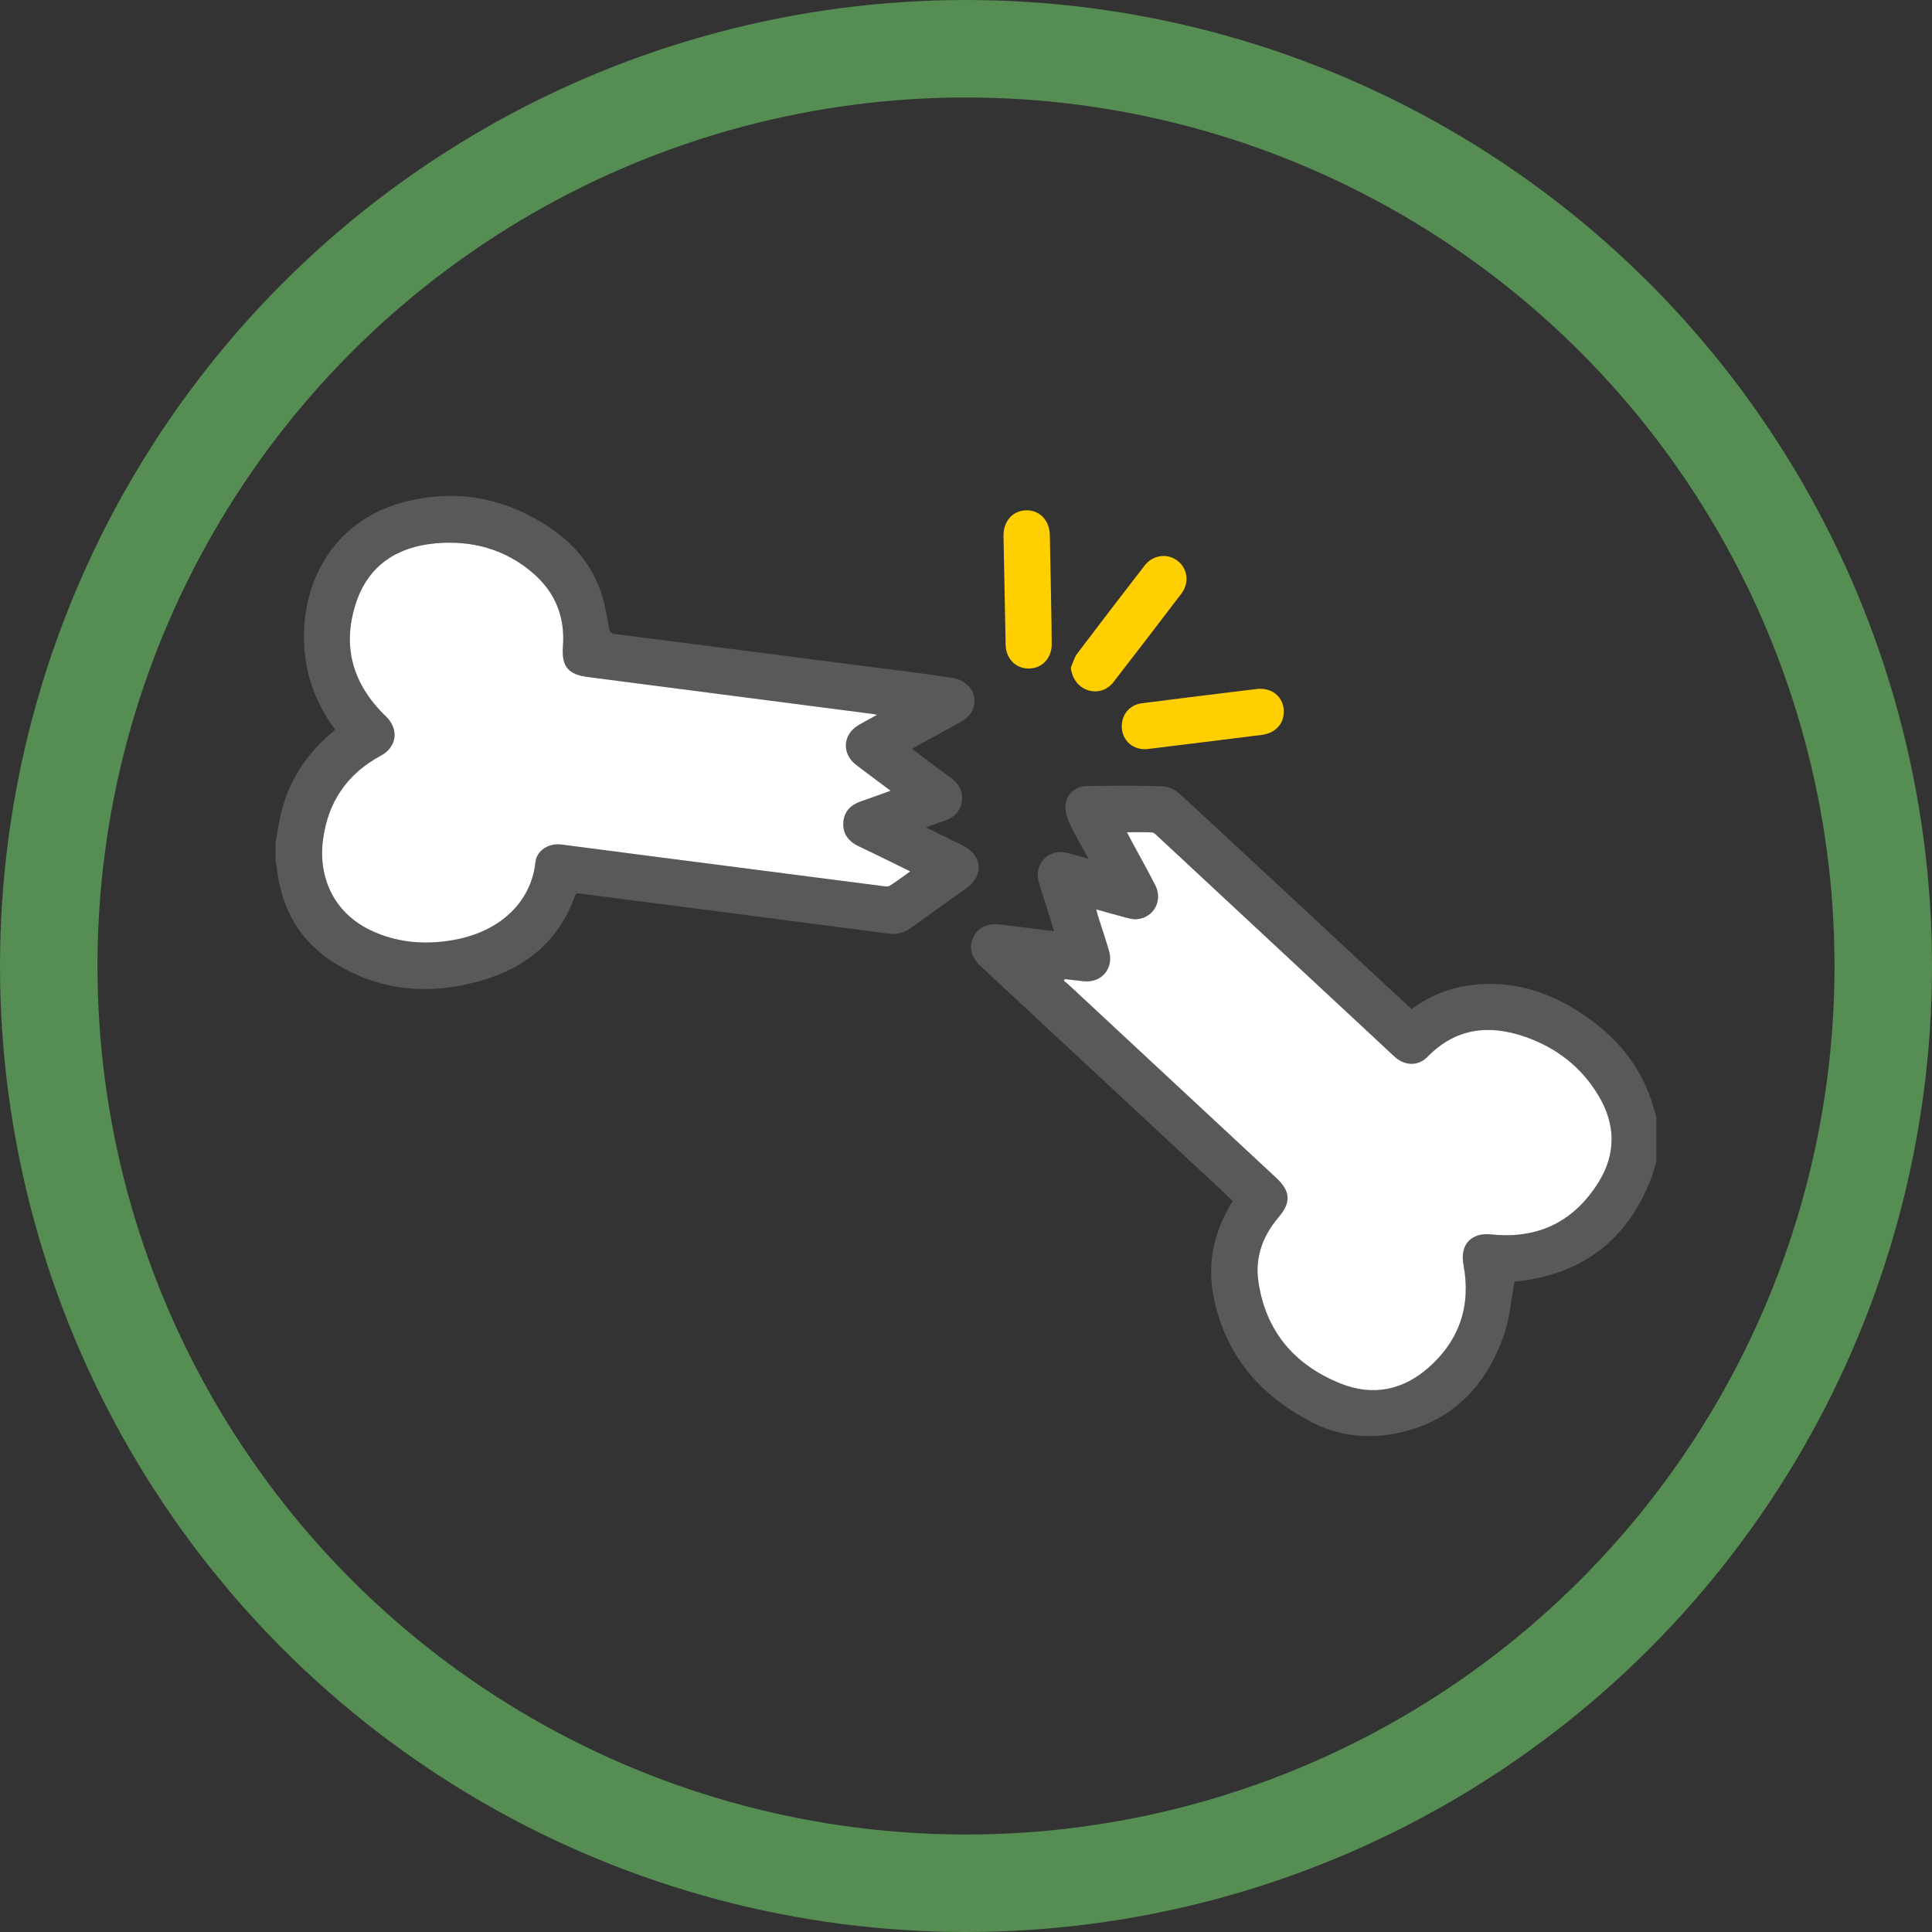
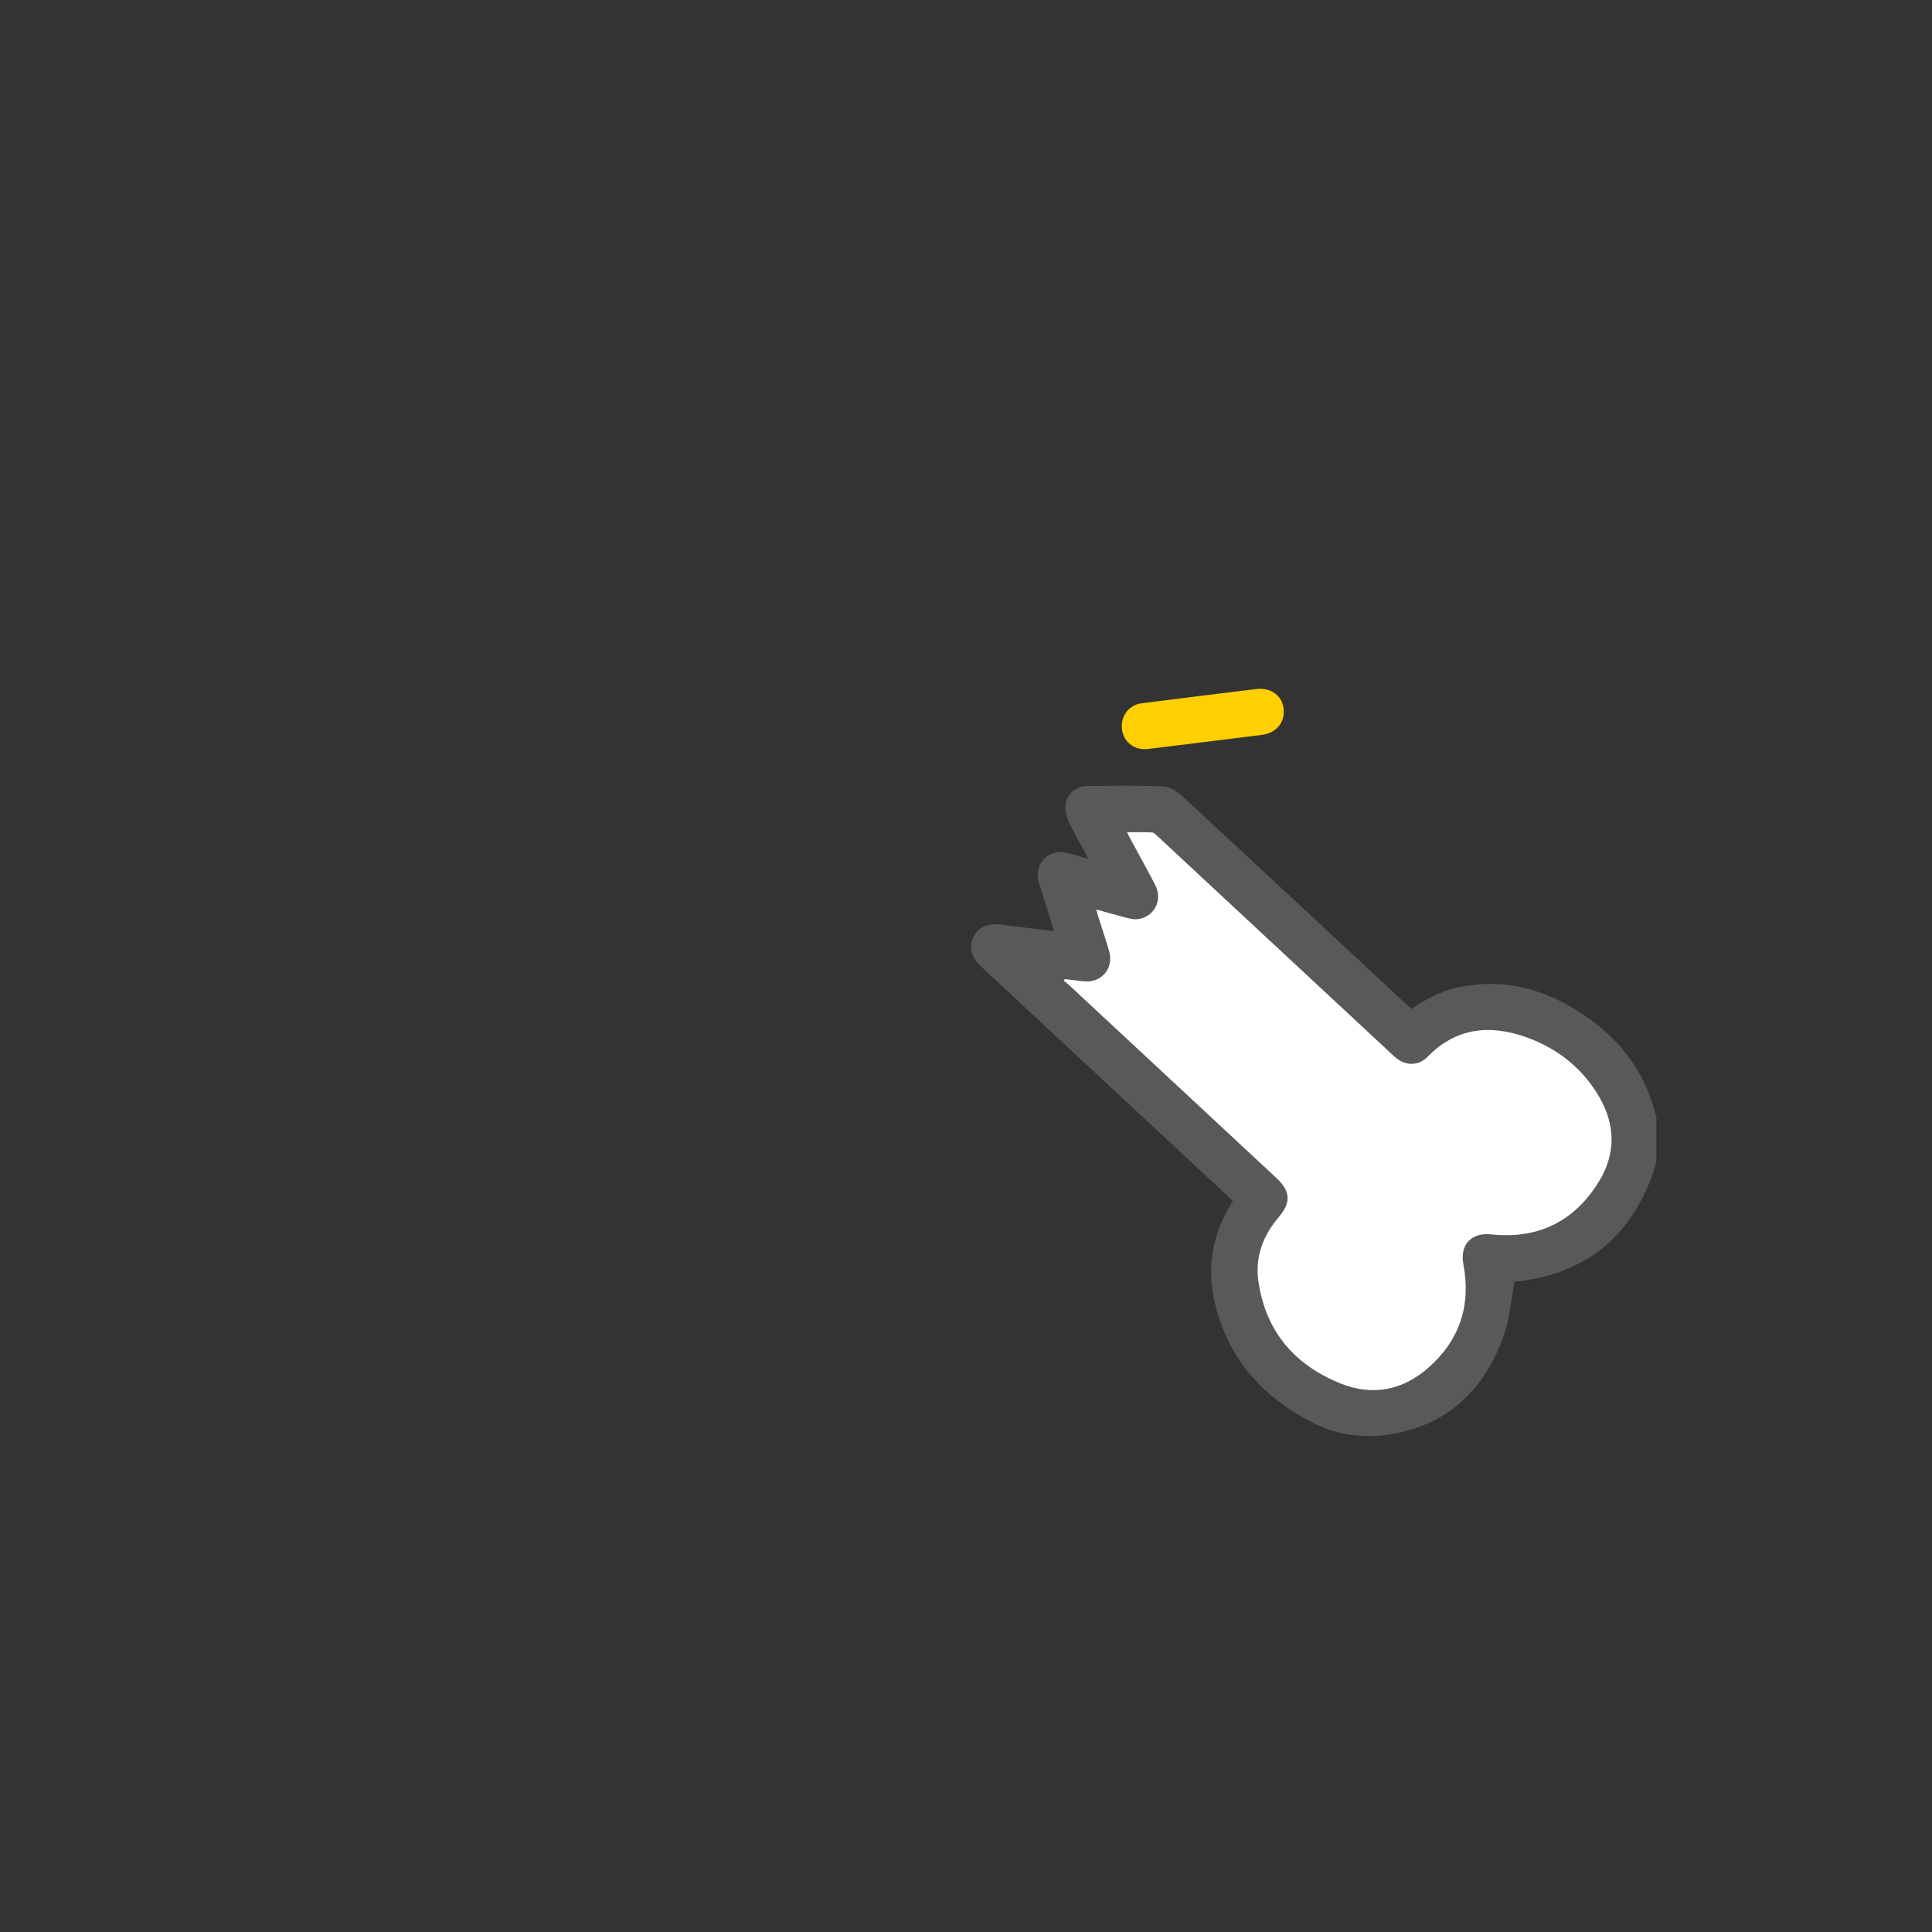
<svg xmlns="http://www.w3.org/2000/svg" id="Layer_2" width="138.732" height="138.732" viewBox="0 0 138.732 138.732">
  <rect x="0" y="0" width="138.732" height="138.732" fill="#333333" stroke="none" />
  <defs>
    <style>.cls-1{fill:none;stroke:#558d53;stroke-miterlimit:10;stroke-width:7px;}.cls-2{fill:#58595b;}.cls-2,.cls-3,.cls-4{stroke-width:0px;}.cls-3{fill:#fff;}.cls-4{fill:#ffcf01;}</style>
  </defs>
  <g id="Layer_1-2">
-     <circle class="cls-1" cx="69.366" cy="69.366" r="65.866" />
    <g id="wlW2cQ">
-       <path class="cls-2" d="m19.791,60.499c.148-.792.243-1.598.455-2.373.592-2.162,1.765-3.968,3.474-5.423.088-.075.177-.149.263-.226.023-.02.034-.054.065-.106-.997-1.349-1.7-2.848-2.019-4.513-.924-4.829,1.24-10.279,6.931-11.793,3.834-1.02,7.441-.308,10.707,1.95,1.6,1.106,2.801,2.577,3.458,4.419.302.846.438,1.755.602,2.645.055.3.149.411.448.449,6.208.792,12.415,1.594,18.622,2.396,1.9.245,3.803.469,5.694.772.413.066.877.347,1.145.672.643.778.36,1.898-.546,2.413-1.005.57-2.026,1.113-3.039,1.669-.169.093-.336.192-.559.32.941.707,1.823,1.392,2.73,2.044.618.444.966.996.842,1.768-.121.755-.624,1.164-1.324,1.384-.386.121-.762.272-1.249.448.948.465,1.789.874,2.626,1.289,1.441.715,1.565,2.158.262,3.093-1.315.944-2.643,1.87-3.949,2.826-.498.365-1.02.498-1.627.418-3.684-.485-7.368-.961-11.053-1.439-3.652-.474-7.304-.946-10.956-1.418-.13-.017-.262-.017-.397-.026-.034.044-.074.077-.089.119-1.142,3.267-3.522,5.211-6.754,6.141-3.652,1.051-7.213.789-10.497-1.245-2.503-1.55-3.842-3.885-4.175-6.803-.018-.162-.061-.321-.092-.481-0-.463-0-.925,0-1.388Zm43.194-9.173c-.2-.036-.262-.051-.325-.059-6.812-.884-13.624-1.77-20.437-2.65-1.433-.185-1.91-.753-1.802-2.217.156-2.11-.559-3.873-2.151-5.246-2.012-1.736-4.408-2.37-7.008-2.137-2.704.242-4.769,1.545-5.669,4.187-1.073,3.149-.292,5.92,2.106,8.225.962.924.809,2.208-.355,2.834-2.397,1.289-3.775,3.286-4.145,5.98-.389,2.837.848,5.293,3.314,6.508,1.889.931,3.899,1.107,5.947.765,3.392-.567,5.673-2.704,5.984-5.59.095-.879.971-1.401,1.882-1.282,2.391.312,4.781.624,7.172.933,5.306.686,10.612,1.372,15.919,2.053.157.02.358.047.475-.028.481-.307.938-.652,1.471-1.031-1.272-.621-2.462-1.216-3.665-1.784-.726-.343-1.182-.861-1.145-1.686.037-.825.533-1.311,1.294-1.569.68-.23,1.353-.482,2.104-.752-.868-.649-1.677-1.243-2.474-1.854-1.06-.812-.967-2.2.186-2.869.396-.23.801-.445,1.32-.732Z" />
      <path class="cls-2" d="m118.941,83.404c-.113.376-.203.76-.341,1.126-1.679,4.433-4.877,6.927-9.586,7.479-.128.015-.257.021-.263.022-.244,1.303-.329,2.594-.736,3.774-1.309,3.797-3.852,6.389-7.884,7.144-1.99.373-4.019.159-5.89-.799-3.671-1.88-6.165-4.72-7.052-8.805-.546-2.515-.073-4.889,1.335-7.104-.301-.286-.595-.569-.893-.847-5.732-5.333-11.464-10.665-17.196-15.998-.691-.643-.882-1.373-.55-2.084.341-.731,1.043-1.041,1.998-.916,1.241.162,2.485.304,3.808.464-.283-.903-.547-1.744-.811-2.586-.099-.315-.209-.627-.297-.945-.358-1.298.732-2.418,2.036-2.089.476.12.945.262,1.538.428-.506-.938-.99-1.756-1.39-2.613-.179-.384-.287-.854-.254-1.271.061-.766.749-1.336,1.538-1.343,1.817-.017,3.636-.042,5.45.022.428.015.928.278,1.254.579,5.193,4.796,10.364,9.617,15.54,14.432.348.324.7.644,1.064.978,1.172-.838,2.425-1.407,3.814-1.644,2.912-.497,5.579.208,8.041,1.741,2.493,1.553,4.405,3.618,5.363,6.459.136.403.244.817.364,1.225v3.173Zm-42.487-13.099l-.058.125c.113.093.232.18.339.279,4.971,4.624,9.94,9.249,14.911,13.872,1.025.953,1.076,1.762.172,2.821-1.14,1.336-1.712,2.885-1.455,4.629.528,3.588,2.616,6.004,5.924,7.325,2.278.91,4.44.479,6.284-1.143,2.242-1.972,3.07-4.471,2.516-7.409-.268-1.42.559-2.318,1.993-2.165,3.354.358,5.95-.913,7.718-3.763,1.25-2.015,1.218-4.118.017-6.153-1.222-2.071-3.029-3.481-5.286-4.269-2.605-.91-5-.64-7.025,1.435-.646.663-1.575.654-2.284.054-.176-.149-.342-.311-.511-.469-5.527-5.142-11.053-10.285-16.581-15.425-.118-.11-.258-.267-.394-.274-.581-.031-1.165-.013-1.813-.013.13.246.212.405.296.562.579,1.075,1.176,2.142,1.735,3.228.57,1.109-.099,2.348-1.319,2.453-.269.023-.555-.057-.823-.126-.678-.175-1.351-.371-2.091-.577.058.218.086.343.124.465.264.834.544,1.663.791,2.502.375,1.276-.552,2.354-1.864,2.188-.438-.055-.877-.101-1.316-.151Z" />
      <path class="cls-4" d="m80.553,52.127c.008-.843.581-1.518,1.434-1.627,2.75-.352,5.5-.695,8.253-1.024,1.021-.122,1.827.485,1.933,1.403.116,1-.526,1.764-1.577,1.893-2.718.335-5.435.683-8.154,1.01-1.074.129-1.899-.612-1.89-1.655Z" />
-       <path class="cls-4" d="m75.521,46.27c-.004,1.002-.699,1.729-1.644,1.735-.949.006-1.643-.704-1.665-1.718-.055-2.593-.106-5.186-.153-7.779-.02-1.077.655-1.841,1.628-1.864.962-.023,1.685.72,1.7,1.798.019,1.321.14,6.541.134,7.829Z" />
-       <path class="cls-4" d="m76.892,47.94c.151-.339.243-.721.461-1.009,1.599-2.119,3.218-4.223,4.843-6.323.598-.773,1.636-.904,2.371-.332.716.557.853,1.576.271,2.342-1.616,2.127-3.245,4.245-4.88,6.357-.478.618-1.212.816-1.902.565-.658-.239-1.08-.851-1.163-1.6Z" />
-       <path class="cls-3" d="m62.985,51.326c-.519.287-.924.502-1.32.732-1.153.669-1.246,2.057-.186,2.869.797.611,1.607,1.205,2.474,1.854-.751.269-1.424.522-2.104.752-.762.258-1.257.744-1.294,1.569-.037.825.419,1.343,1.145,1.686,1.203.568,2.393,1.163,3.665,1.784-.533.379-.99.724-1.471,1.031-.117.075-.318.048-.475.028-5.307-.681-10.613-1.367-15.919-2.053-2.391-.309-4.782-.621-7.172-.933-.911-.119-1.787.403-1.882,1.282-.312,2.887-2.593,5.023-5.984,5.59-2.049.342-4.059.166-5.947-.765-2.466-1.215-3.703-3.672-3.314-6.508.37-2.694,1.748-4.69,4.145-5.98,1.164-.626,1.317-1.91.355-2.834-2.399-2.305-3.179-5.075-2.106-8.225.9-2.642,2.965-3.945,5.669-4.187,2.6-.233,4.996.4,7.008,2.137,1.592,1.374,2.307,3.137,2.151,5.246-.109,1.465.369,2.032,1.802,2.217,6.813.88,13.625,1.766,20.437,2.65.063.008.125.022.325.059Z" />
      <path class="cls-3" d="m76.453,70.306c.439.05.878.096,1.316.151,1.311.166,2.239-.912,1.864-2.188-.247-.839-.527-1.668-.791-2.502-.039-.122-.066-.247-.124-.465.74.206,1.413.402,2.091.577.268.069.554.149.823.126,1.221-.104,1.89-1.343,1.319-2.453-.558-1.086-1.155-2.153-1.735-3.228-.085-.157-.167-.316-.296-.562.648,0,1.232-.018,1.813.013.136.007.276.164.394.274,5.528,5.14,11.054,10.283,16.581,15.425.169.158.335.32.511.469.709.6,1.637.609,2.284-.054,2.024-2.075,4.42-2.344,7.025-1.435,2.257.788,4.064,2.198,5.286,4.269,1.201,2.035,1.233,4.138-.017,6.153-1.768,2.85-4.364,4.121-7.718,3.763-1.434-.153-2.261.745-1.993,2.165.555,2.938-.274,5.437-2.516,7.409-1.844,1.622-4.006,2.052-6.284,1.143-3.308-1.321-5.396-3.737-5.924-7.325-.257-1.744.316-3.293,1.455-4.629.904-1.06.854-1.868-.172-2.821-4.971-4.623-9.94-9.248-14.911-13.872-.107-.099-.225-.187-.339-.279l.058-.125Z" />
    </g>
  </g>
</svg>